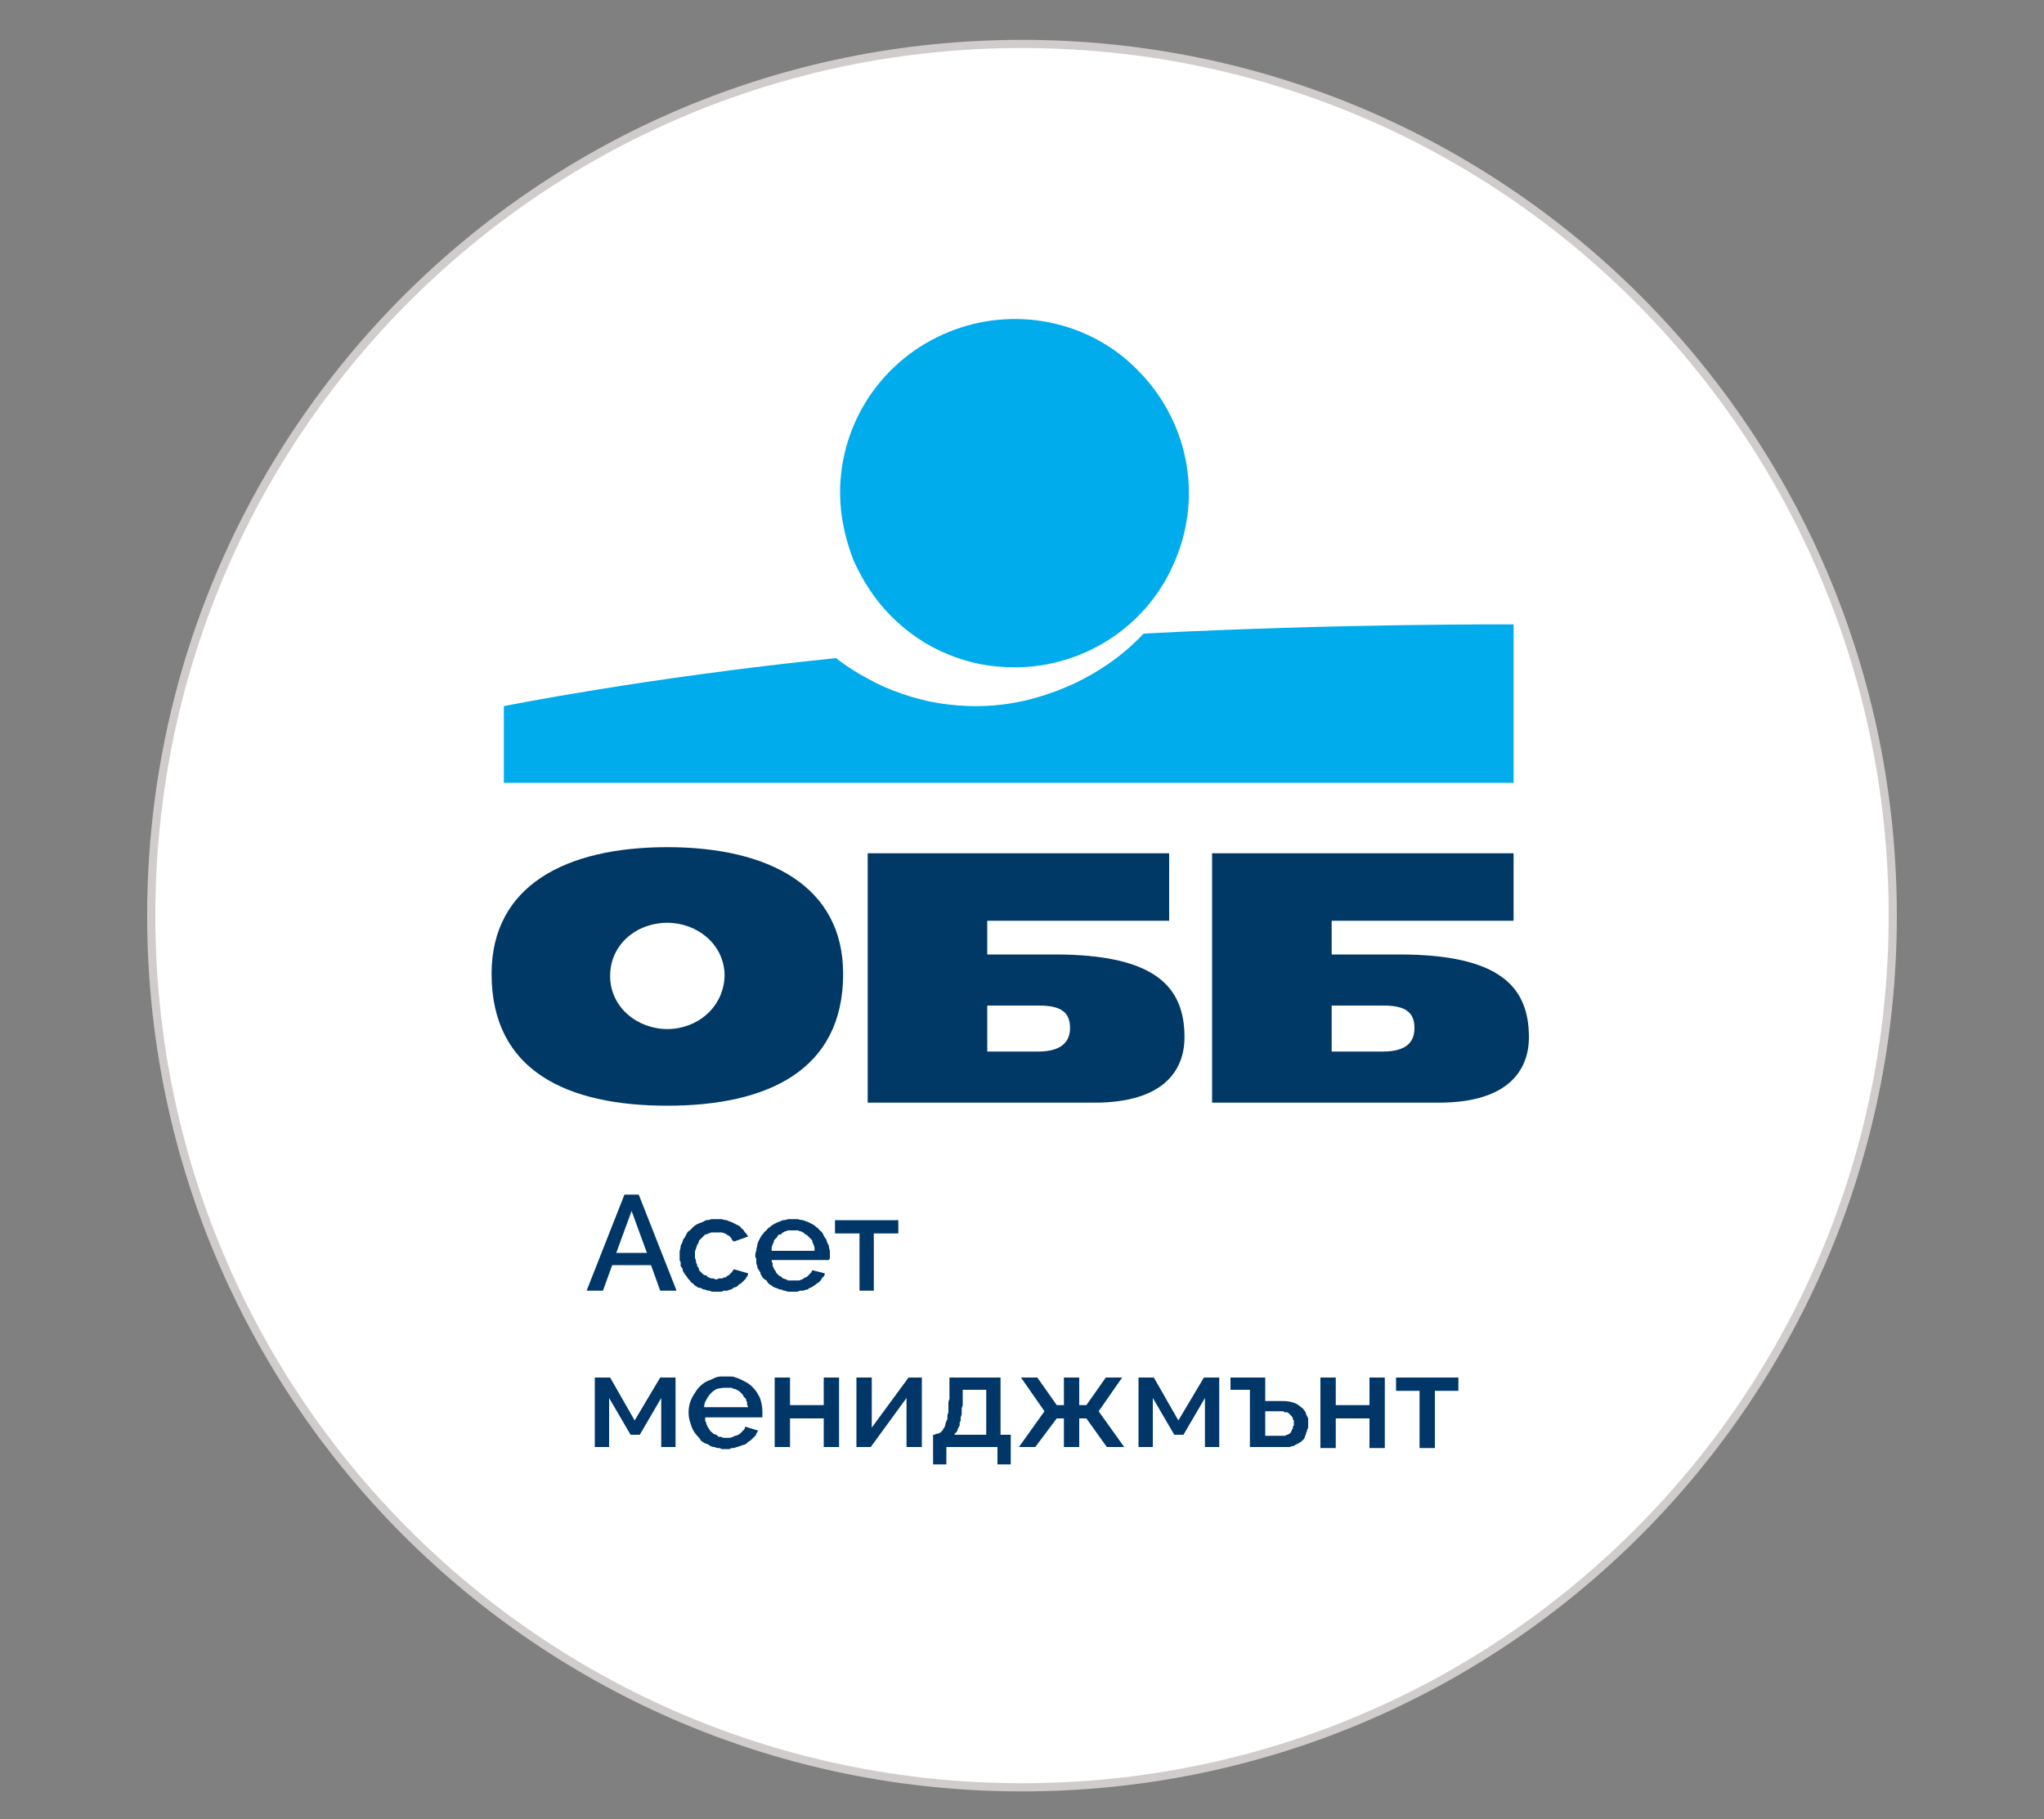
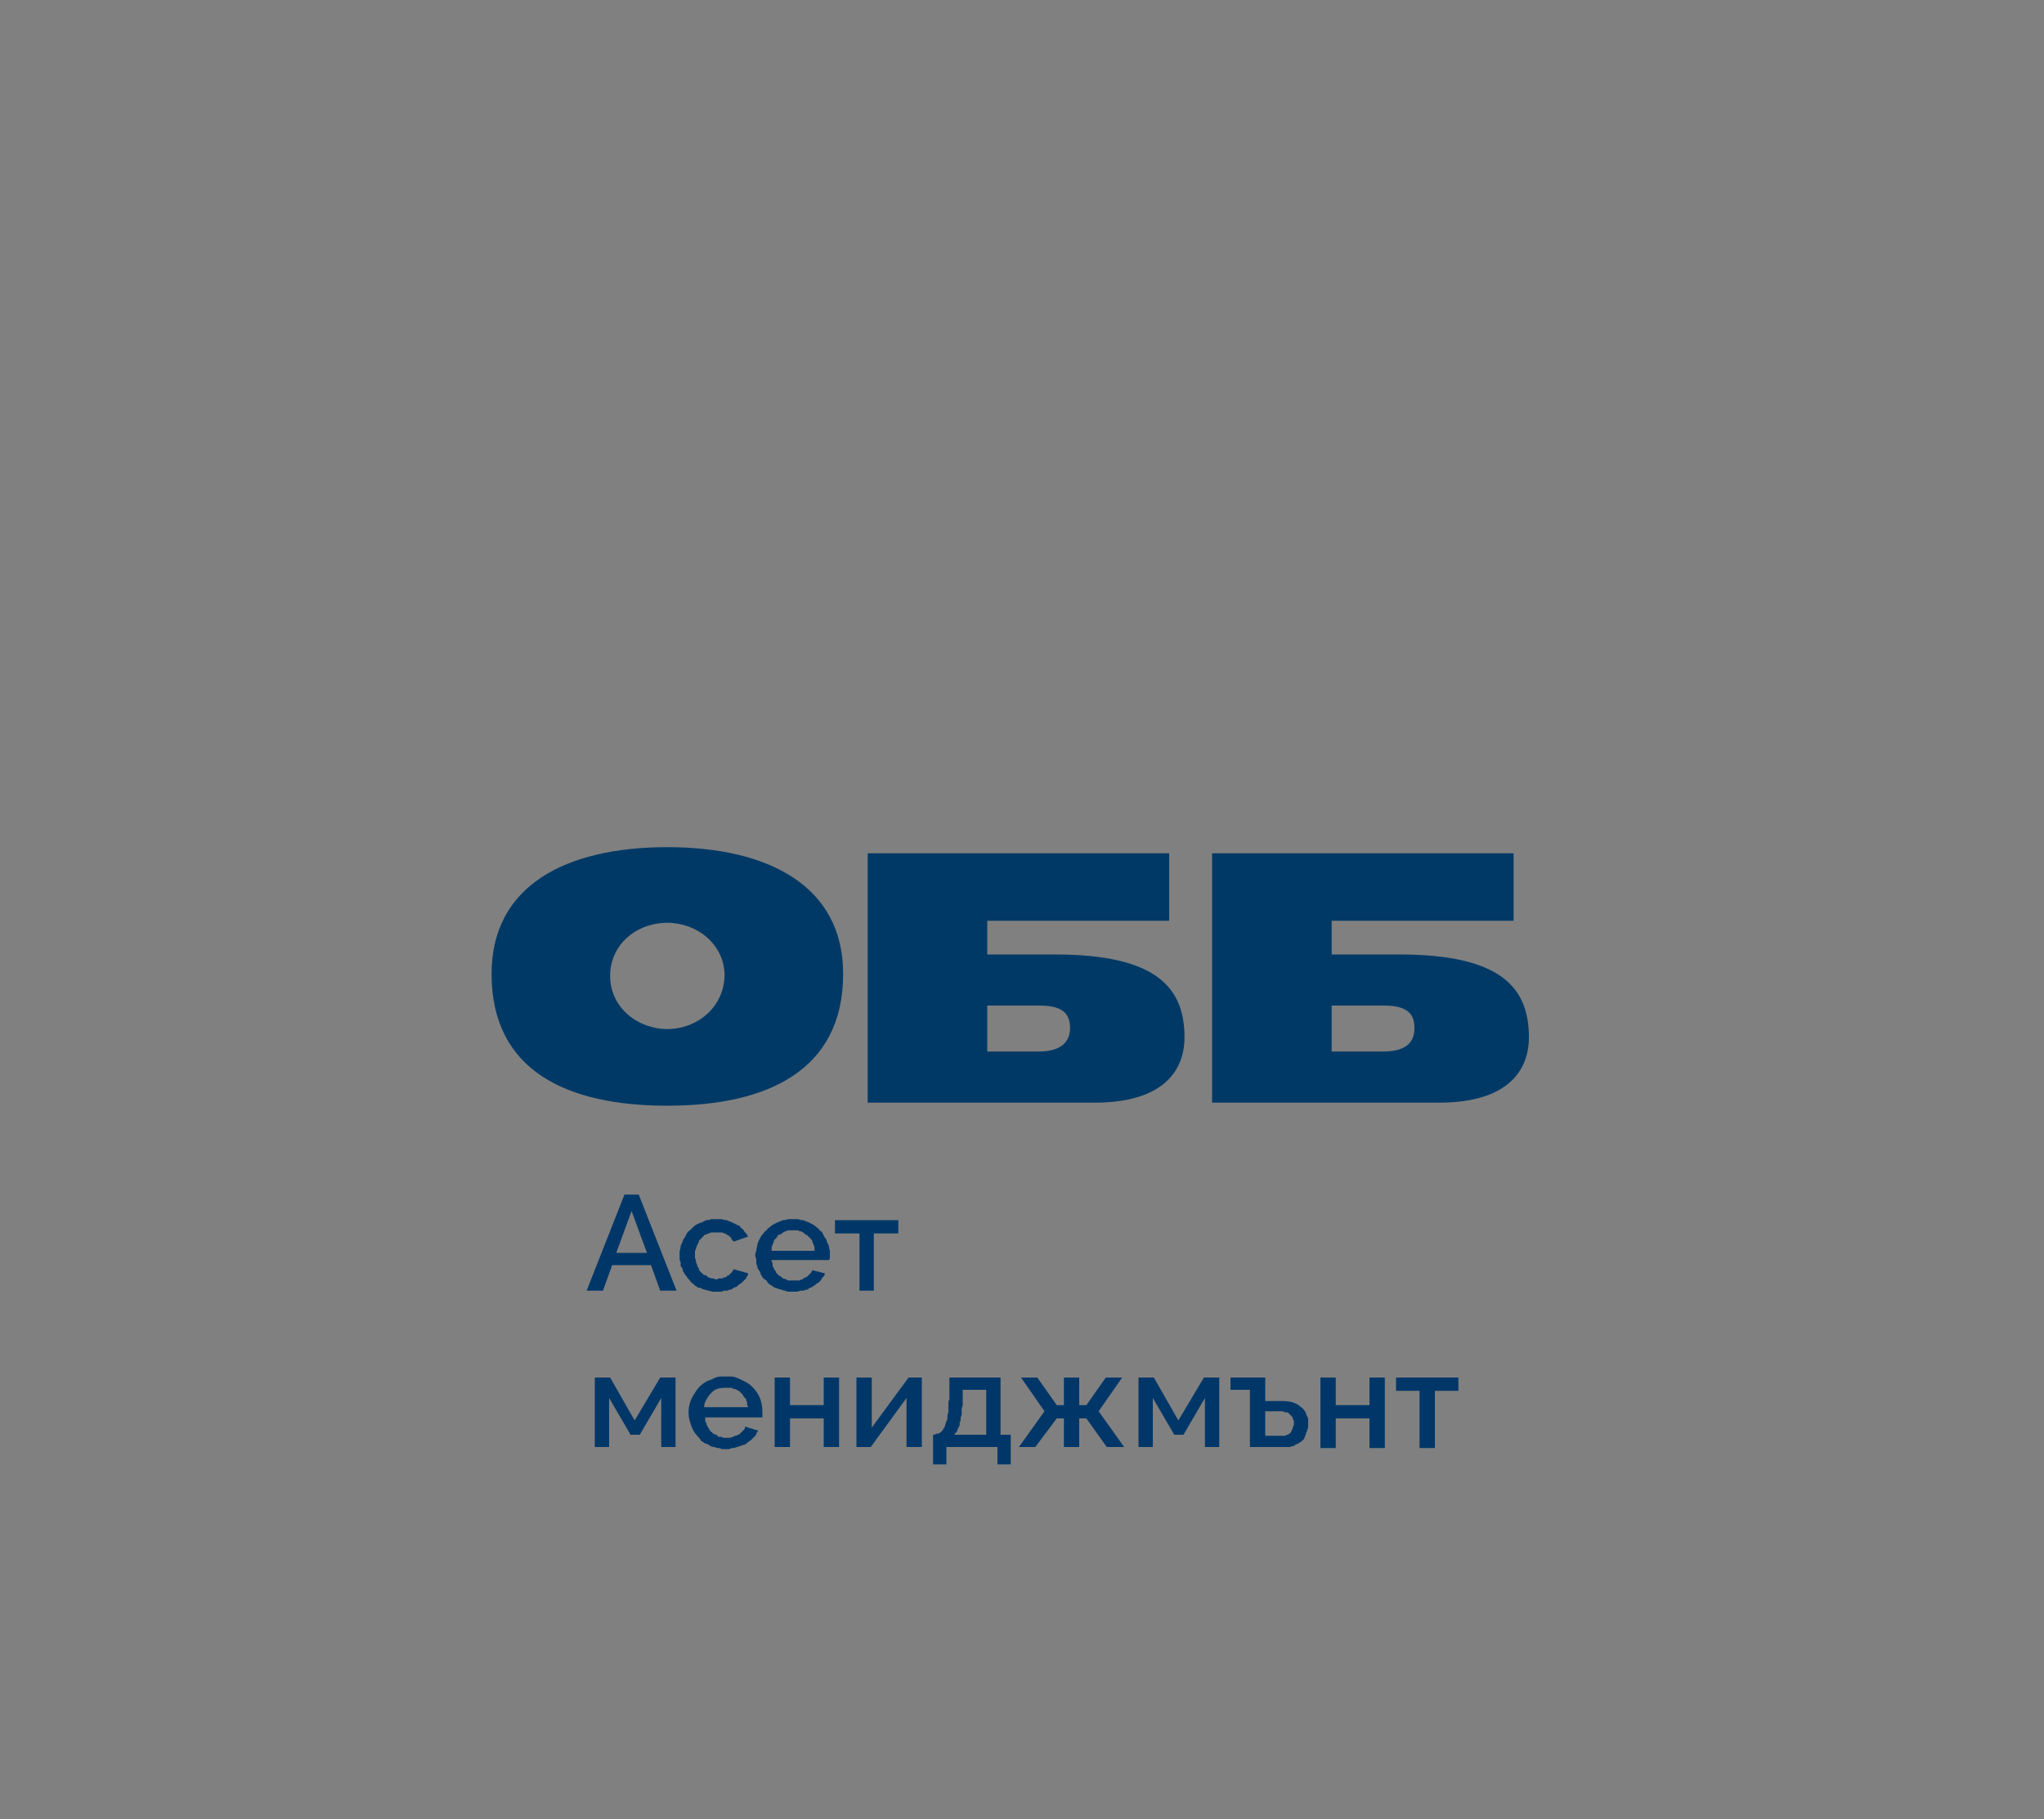
<svg xmlns="http://www.w3.org/2000/svg" version="1.2" viewBox="0 0 200 178" width="200" height="178">
  <rect x="0" y="0" width="200" height="178" fill="#808080" stroke="none" />
  <title>dzi-logo-white-svg</title>
  <style>
		.s0 { fill: #ffffff;stroke: #d0cccc;stroke-miterlimit:100;stroke-width: .8 } 
		.s1 { fill: #00acec } 
		.s2 { fill: #003966 } 
		.s3 { fill: #003768 } 
	</style>
-   <path id="Shape 1 copy 2" class="s0" d="m100 174.9c-47.1 0-85.2-38.1-85.2-85.3 0-47.2 38.1-85.3 85.2-85.3 47.1 0 85.2 38.1 85.2 85.3 0 47.2-38.1 85.3-85.2 85.3z" />
  <g id="Group_1">
-     <path id="Path_14" class="s1" d="m99.3 65.3c6.8 0 13.1-4.1 15.7-10.5 2.7-6.4 1.2-13.7-3.7-18.6-4.8-4.9-12.2-6.3-18.5-3.7-6.4 2.6-10.6 8.8-10.6 15.7 0 2.3 0.5 4.5 1.3 6.6 0.9 2 2.1 3.9 3.7 5.5 1.6 1.6 3.5 2.9 5.5 3.7 2.1 0.9 4.3 1.3 6.6 1.3z" />
-     <path id="Path_15" class="s1" d="m111.9 62q-1.6 1.7-3.5 3-1.9 1.3-4 2.2-2.1 0.9-4.3 1.4-2.3 0.5-4.6 0.5-1.8 0-3.7-0.3-1.8-0.3-3.5-0.9-1.8-0.6-3.4-1.5-1.7-0.9-3.1-2c-18.6 1.9-32.5 4.7-32.5 4.7v7.5h98.8v-15.5c0 0-17-0.1-36.2 0.9z" />
    <path id="Path_16" fill-rule="evenodd" class="s2" d="m82.5 95.3c0 9.5-7.5 12.9-17.2 12.9-9.8 0-17.2-3.4-17.2-12.9 0-8.6 7.2-12.4 17.2-12.4 9.9 0 17.2 3.8 17.2 12.4zm-11.6 0.2c0-3.1-2.7-5.2-5.6-5.2-3 0-5.6 2.1-5.6 5.2 0 3.1 2.7 5.2 5.6 5.2 2.9 0 5.5-2.1 5.6-5.2z" />
    <path id="Path_17" fill-rule="evenodd" class="s2" d="m149.6 101.5c0 3.2-2 6.4-8.8 6.4h-22.2v-24.4h29.5v6.6h-17.8v3.3h6.6c9.9 0 12.7 3.2 12.7 8.1zm-11.2-0.9c0-1.4-0.7-2.2-3-2.2h-5.1v4.5h5c2.4 0 3.1-1 3.1-2.3z" />
    <path id="Path_18" fill-rule="evenodd" class="s2" d="m115.9 101.5c0 3.2-2 6.4-8.8 6.4h-22.2v-24.4h29.5v6.6h-17.8v3.3h6.6c9.9 0 12.7 3.2 12.7 8.1zm-11.2-0.9c0-1.4-0.7-2.2-3-2.2h-5.1v4.5h5c2.3 0 3.1-1 3.1-2.3z" />
    <path id="Path_19" fill-rule="evenodd" class="s3" d="m61.1 116.9h1.4l3.7 9.4h-1.6l-0.9-2.5h-3.8l-0.9 2.5h-1.6zm2.2 5.7l-1.5-4.1-1.5 4.1zm6.8 3.8q-0.1 0-0.3 0-0.2 0-0.4-0.1-0.2 0-0.4-0.1-0.2 0-0.3-0.1-0.2-0.1-0.4-0.1-0.1-0.1-0.3-0.2-0.1-0.1-0.2-0.2-0.2-0.1-0.3-0.3-0.1-0.1-0.2-0.2-0.1-0.2-0.2-0.3-0.1-0.1-0.2-0.3-0.1-0.1-0.1-0.3-0.1-0.2-0.2-0.3 0-0.2 0-0.4-0.1-0.1-0.1-0.3 0-0.2 0-0.4 0-0.2 0-0.4 0.1-0.2 0.1-0.5 0.1-0.2 0.2-0.4 0-0.2 0.2-0.4 0.1-0.2 0.2-0.4 0.1-0.2 0.3-0.3 0.2-0.2 0.3-0.3 0.2-0.2 0.4-0.3 0.2-0.1 0.5-0.2 0.2-0.1 0.4-0.2 0.3 0 0.5-0.1 0.3 0 0.5 0 0.3 0 0.5 0 0.3 0.1 0.5 0.1 0.2 0.1 0.5 0.2 0.2 0.1 0.4 0.2 0.2 0.1 0.4 0.2 0.1 0.2 0.3 0.3 0.1 0.2 0.3 0.4 0.1 0.1 0.2 0.3l-1.4 0.5q-0.1-0.1-0.2-0.2 0-0.1-0.1-0.2-0.1-0.1-0.2-0.2-0.1 0-0.2-0.1-0.1-0.1-0.2-0.1-0.2-0.1-0.3-0.1-0.1 0-0.2 0-0.2 0-0.3 0-0.1 0-0.3 0-0.1 0-0.2 0-0.2 0.1-0.3 0.1-0.1 0.1-0.3 0.1-0.1 0.1-0.2 0.2-0.1 0.1-0.2 0.2-0.1 0.1-0.2 0.2 0 0.1-0.1 0.3-0.1 0.1-0.1 0.2-0.1 0.2-0.1 0.3-0.1 0.2-0.1 0.3 0 0.2 0 0.3 0 0.2 0 0.3 0.1 0.2 0.1 0.3 0 0.2 0.1 0.3 0 0.2 0.1 0.3 0.1 0.1 0.1 0.3 0.1 0.1 0.2 0.2 0.1 0.1 0.2 0.2 0.1 0.1 0.3 0.1 0.1 0.1 0.2 0.2 0.1 0 0.3 0.1 0.1 0 0.2 0 0.2 0.1 0.3 0.1 0.1 0 0.2-0.1 0.1 0 0.2 0 0.1 0 0.2 0 0 0 0.1-0.1 0.1 0 0.2 0 0.1-0.1 0.1-0.1 0.1-0.1 0.2-0.1 0.1-0.1 0.1-0.1 0.1-0.1 0.1-0.1 0.1-0.1 0.1-0.1 0.1-0.1 0.1-0.2 0.1 0 0.1-0.1l1.4 0.4q0 0.2-0.1 0.3-0.1 0.1-0.1 0.2-0.1 0.1-0.2 0.2-0.1 0.1-0.2 0.2-0.1 0.1-0.3 0.2-0.1 0.1-0.2 0.2-0.2 0.1-0.3 0.1-0.1 0.1-0.3 0.2-0.2 0-0.3 0.1-0.2 0-0.4 0-0.1 0.1-0.3 0.1-0.2 0-0.4 0zm7.5 0q-0.2 0-0.4 0-0.2 0-0.4-0.1-0.2 0-0.3-0.1-0.2 0-0.4-0.1-0.2-0.1-0.3-0.1-0.2-0.1-0.3-0.2-0.2-0.1-0.3-0.2-0.1-0.1-0.2-0.3-0.2-0.1-0.3-0.2-0.1-0.1-0.2-0.3-0.1-0.1-0.1-0.3-0.1-0.1-0.2-0.3-0.1-0.1-0.1-0.3-0.1-0.2-0.1-0.3 0-0.2 0-0.4-0.1-0.2-0.1-0.3 0-0.3 0.1-0.5 0-0.2 0.1-0.5 0-0.2 0.1-0.4 0.1-0.2 0.2-0.4 0.1-0.2 0.3-0.4 0.1-0.2 0.3-0.3 0.1-0.2 0.3-0.3 0.2-0.2 0.4-0.3 0.2-0.1 0.4-0.2 0.3-0.1 0.5-0.2 0.3 0 0.5-0.1 0.2 0 0.5 0 0.3 0 0.5 0 0.2 0.1 0.5 0.1 0.2 0.1 0.5 0.2 0.2 0.1 0.4 0.2 0.2 0.1 0.4 0.3 0.2 0.1 0.3 0.3 0.2 0.1 0.3 0.3 0.1 0.2 0.2 0.4 0.2 0.2 0.2 0.4 0.1 0.2 0.2 0.4 0 0.2 0.1 0.5 0 0.2 0 0.4 0 0.2 0 0.3 0 0.1-0.1 0.2h-5.6q0 0.2 0.1 0.3 0 0.1 0 0.3 0.1 0.1 0.1 0.2 0.1 0.2 0.2 0.3 0 0.1 0.1 0.2 0.1 0.1 0.2 0.2 0.1 0.1 0.2 0.1 0.1 0.1 0.2 0.2 0.1 0 0.3 0.1 0.1 0 0.2 0.1 0.1 0 0.3 0 0.1 0 0.2 0 0.2 0 0.3 0 0.2 0 0.3 0 0.2-0.1 0.3-0.1 0.1-0.1 0.3-0.2 0.1 0 0.2-0.1 0.1-0.1 0.2-0.2 0.1-0.1 0.2-0.2 0-0.1 0.1-0.2l1.2 0.3q0 0.2-0.1 0.3-0.1 0.1-0.2 0.2 0 0.1-0.1 0.2-0.1 0.1-0.2 0.2-0.2 0.1-0.3 0.2-0.1 0.1-0.3 0.2-0.1 0.1-0.2 0.1-0.2 0.1-0.3 0.2-0.2 0-0.4 0.1-0.1 0-0.3 0-0.2 0.1-0.4 0.1-0.1 0-0.3 0zm-2.1-4h4.2q0-0.2 0-0.3 0-0.1-0.1-0.3 0-0.1-0.1-0.2 0-0.2-0.1-0.3-0.1-0.1-0.2-0.2-0.1-0.1-0.2-0.2-0.1-0.1-0.2-0.1-0.1-0.1-0.2-0.2-0.1 0-0.2-0.1-0.2 0-0.3-0.1-0.1 0-0.2 0-0.2 0-0.3 0-0.1 0-0.3 0-0.1 0-0.2 0-0.2 0.1-0.3 0.1-0.1 0.1-0.2 0.1-0.1 0.1-0.2 0.2-0.2 0-0.3 0.1 0 0.1-0.1 0.2-0.1 0.1-0.2 0.2-0.1 0.1-0.1 0.3-0.1 0.1-0.1 0.2-0.1 0.2-0.1 0.3 0 0.1 0 0.3zm8.6 3.9v-5.6h-2.4v-1.3h6.2v1.3h-2.4v5.6zm-25.9 15.3v-6.8h1.5l2.4 4.2 2.5-4.2h1.5v6.8h-1.4v-4.8l-2.1 3.6h-0.9l-2.1-3.6v4.8zm12.8 0.2q-0.2 0-0.4 0-0.1-0.1-0.3-0.1-0.2 0-0.4-0.1-0.2 0-0.4-0.1-0.1-0.1-0.3-0.2-0.1 0-0.3-0.1-0.1-0.1-0.3-0.2-0.1-0.2-0.2-0.3-0.6-0.6-0.8-1.3-0.3-0.8-0.2-1.6 0.1-0.8 0.6-1.5 0.4-0.7 1.1-1.1 0.2-0.1 0.5-0.2 0.2-0.1 0.4-0.2 0.3-0.1 0.5-0.1 0.3 0 0.5 0 0.3 0 0.5 0 0.3 0 0.5 0.1 0.3 0.1 0.5 0.2 0.2 0.1 0.4 0.2 0.4 0.2 0.7 0.5 0.4 0.4 0.6 0.8 0.2 0.3 0.3 0.8 0.1 0.4 0.1 0.9 0 0.1 0 0.3 0 0.1 0 0.2h-5.6q0 0.1 0 0.3 0 0.1 0.1 0.2 0 0.2 0.1 0.3 0 0.1 0.1 0.2 0.1 0.2 0.2 0.3 0 0.1 0.1 0.1 0.1 0.1 0.2 0.2 0.2 0.1 0.3 0.1 0.1 0.1 0.2 0.2 0.1 0 0.3 0 0.1 0.1 0.2 0.1 0.1 0 0.3 0 0.1 0 0.3 0 0.1 0 0.3-0.1 0.1 0 0.2-0.1 0.2 0 0.3-0.1 0.1 0 0.2-0.1 0.1-0.1 0.2-0.2 0.1-0.1 0.2-0.2 0.1-0.1 0.1-0.3l1.3 0.4q-0.1 0.1-0.2 0.3 0 0.1-0.1 0.2-0.1 0.1-0.2 0.2-0.1 0.1-0.2 0.2-0.1 0.1-0.3 0.2-0.1 0.1-0.2 0.2-0.2 0.1-0.3 0.1-0.2 0.1-0.3 0.1-0.2 0.1-0.3 0.1-0.2 0.1-0.4 0.1-0.2 0-0.3 0.1-0.2 0-0.4 0zm-2.1-4.1h4.3q0-0.1-0.1-0.2 0-0.2 0-0.3-0.1-0.1-0.1-0.3-0.1-0.1-0.2-0.2-0.1-0.1-0.1-0.2-0.1-0.1-0.2-0.2-0.1-0.1-0.2-0.2-0.1 0-0.2-0.1-0.2-0.1-0.3-0.1-0.1 0-0.2-0.1-0.2 0-0.3 0-0.1 0-0.3 0-0.4 0-0.8 0.1-0.3 0.1-0.6 0.4-0.3 0.3-0.5 0.7-0.2 0.3-0.2 0.7zm6.9 3.9v-6.8h1.5v2.7h3.3v-2.7h1.5v6.8h-1.5v-2.8h-3.3v2.8zm8 0v-6.8h1.5v4.9l3.6-4.9h1.3v6.8h-1.5v-4.8l-3.5 4.8zm7.5 1.7v-2.9h0.1q0.1 0 0.2-0.1 0 0 0.1 0 0.1 0 0.1 0 0.1-0.1 0.2-0.1 0 0 0.1-0.1 0.1-0.1 0.1-0.1 0.1-0.1 0.1-0.2 0.1-0.1 0.1-0.1 0.1-0.2 0.1-0.3 0-0.1 0.1-0.3 0-0.1 0.1-0.2 0-0.2 0-0.3 0-0.2 0.1-0.4 0-0.3 0-0.5 0-0.2 0-0.4 0-0.2 0.1-0.4v-2.1h5v5.6h1v2.9h-1.3v-1.7h-5v1.7zm2.1-2.9h3.1v-4.4h-2.3v1q0 0.2 0 0.4 0 0.2-0.1 0.4 0 0.2 0 0.5 0 0.2-0.1 0.4 0 0.1 0 0.2 0 0.2-0.1 0.3 0 0.1 0 0.3-0.1 0.1-0.1 0.2-0.1 0.1-0.1 0.2 0 0.1-0.1 0.2 0 0.1-0.1 0.1-0.1 0.1-0.1 0.2zm6.3 1.2l2.5-3.5-2.3-3.3h1.6l1.9 2.7h0.7v-2.7h1.5v2.7h0.7l1.9-2.7h1.6l-2.3 3.3 2.5 3.5h-1.7l-2-2.8h-0.7v2.8h-1.5v-2.8h-0.7l-2.1 2.8zm11.7 0v-6.8h1.5l2.4 4.2 2.5-4.2h1.5v6.8h-1.4v-4.8l-2.1 3.6h-0.9l-2.1-3.6v4.8zm10.9 0v-5.6h-1.9v-1.2h3.4v2.3h1.7q1.2 0 1.8 0.6 0.2 0.1 0.3 0.3 0.2 0.2 0.2 0.4 0.1 0.2 0.2 0.4 0 0.3 0 0.5 0 0.1 0 0.3 0 0.2-0.1 0.3 0 0.2-0.1 0.3 0 0.2-0.1 0.3 0 0.1-0.1 0.3-0.1 0.1-0.2 0.2-0.1 0.1-0.3 0.2-0.1 0.1-0.2 0.1-0.2 0.1-0.3 0.2-0.2 0-0.4 0.1-0.1 0-0.3 0-0.2 0-0.4 0zm1.5-1.1h1.5q0.1 0 0.2 0 0.1 0 0.2 0 0.1 0 0.2-0.1 0.1 0 0.1 0 0.1-0.1 0.2-0.1 0-0.1 0.1-0.1 0-0.1 0.1-0.2 0 0 0-0.1 0.1-0.1 0.1-0.1 0-0.1 0-0.2 0.1-0.1 0.1-0.1 0-0.1 0-0.2 0-0.1 0-0.1 0-0.1 0-0.2-0.1-0.1-0.1-0.1 0-0.1 0-0.2-0.1 0-0.1-0.1-0.1-0.1-0.1-0.1-0.1-0.1-0.1-0.1-0.1-0.1-0.1-0.1-0.1-0.1-0.2-0.1-0.1 0-0.2 0-0.1-0.1-0.2-0.1-0.1 0-0.2 0h-1.5zm5.4 1.2v-6.9h1.5v2.7h3.3v-2.7h1.5v6.9h-1.5v-2.9h-3.3v2.9zm9.7 0v-5.6h-2.3v-1.3h6.1v1.3h-2.3v5.6z" />
  </g>
</svg>